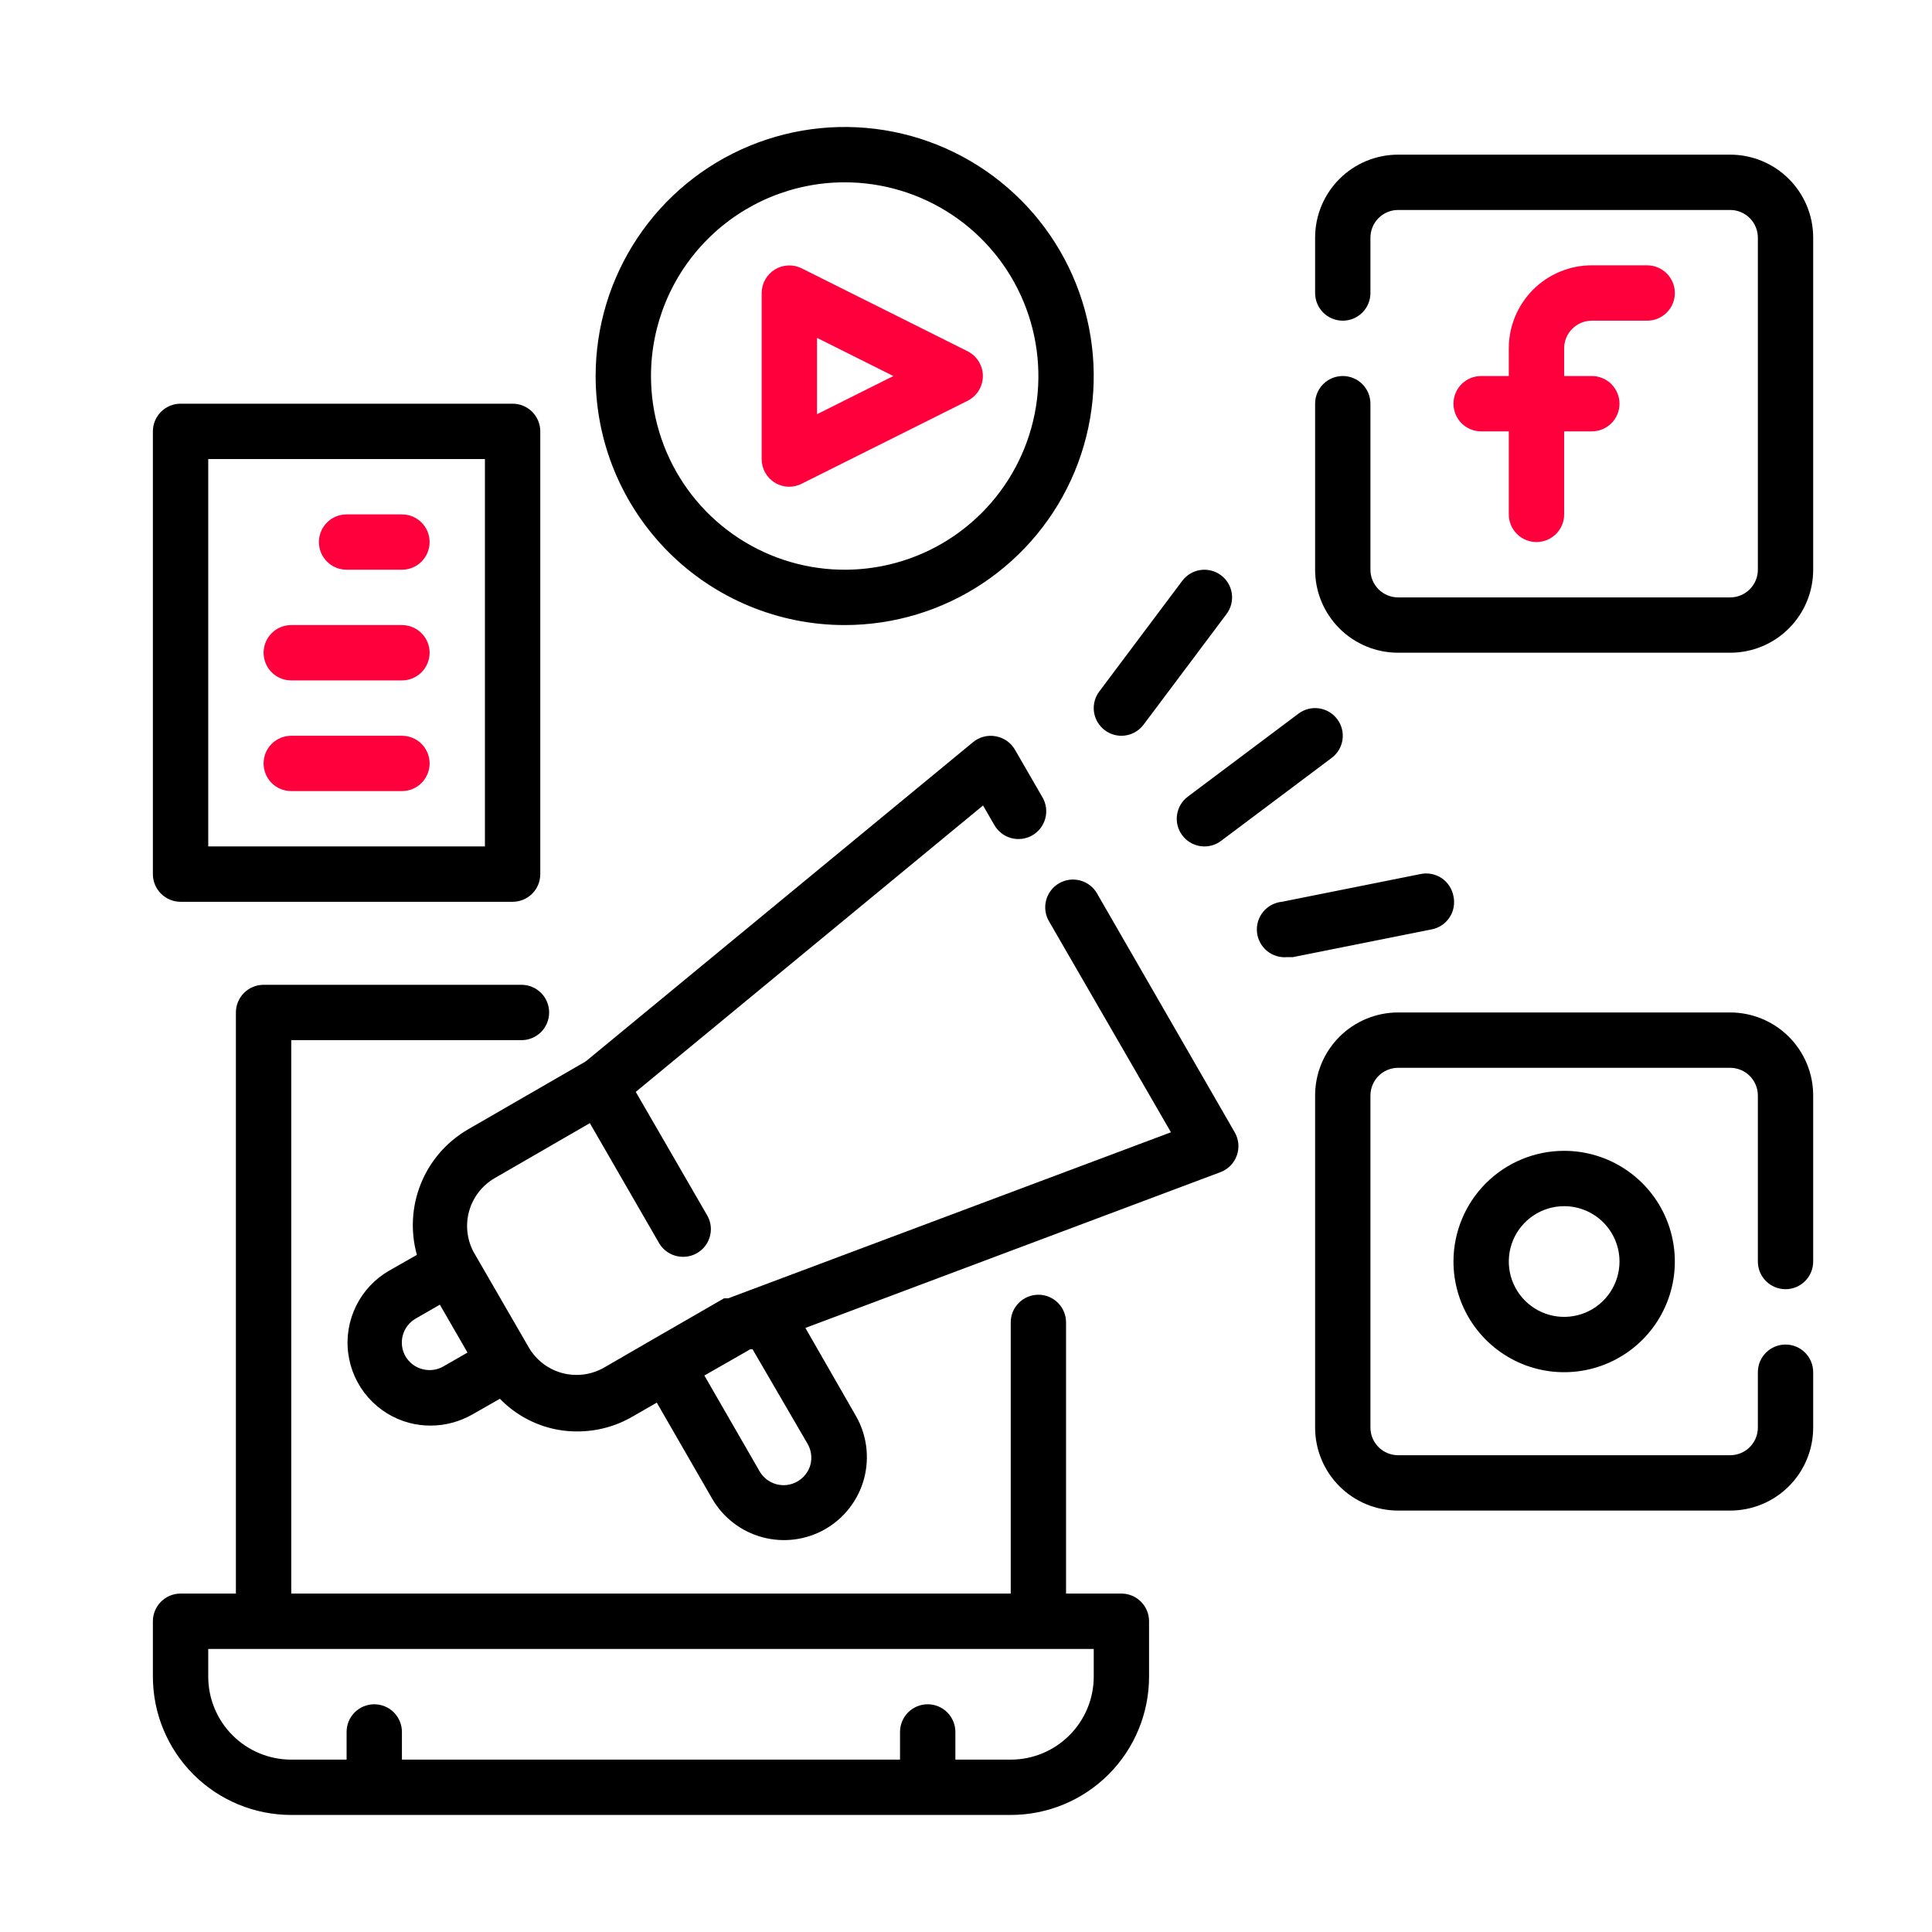
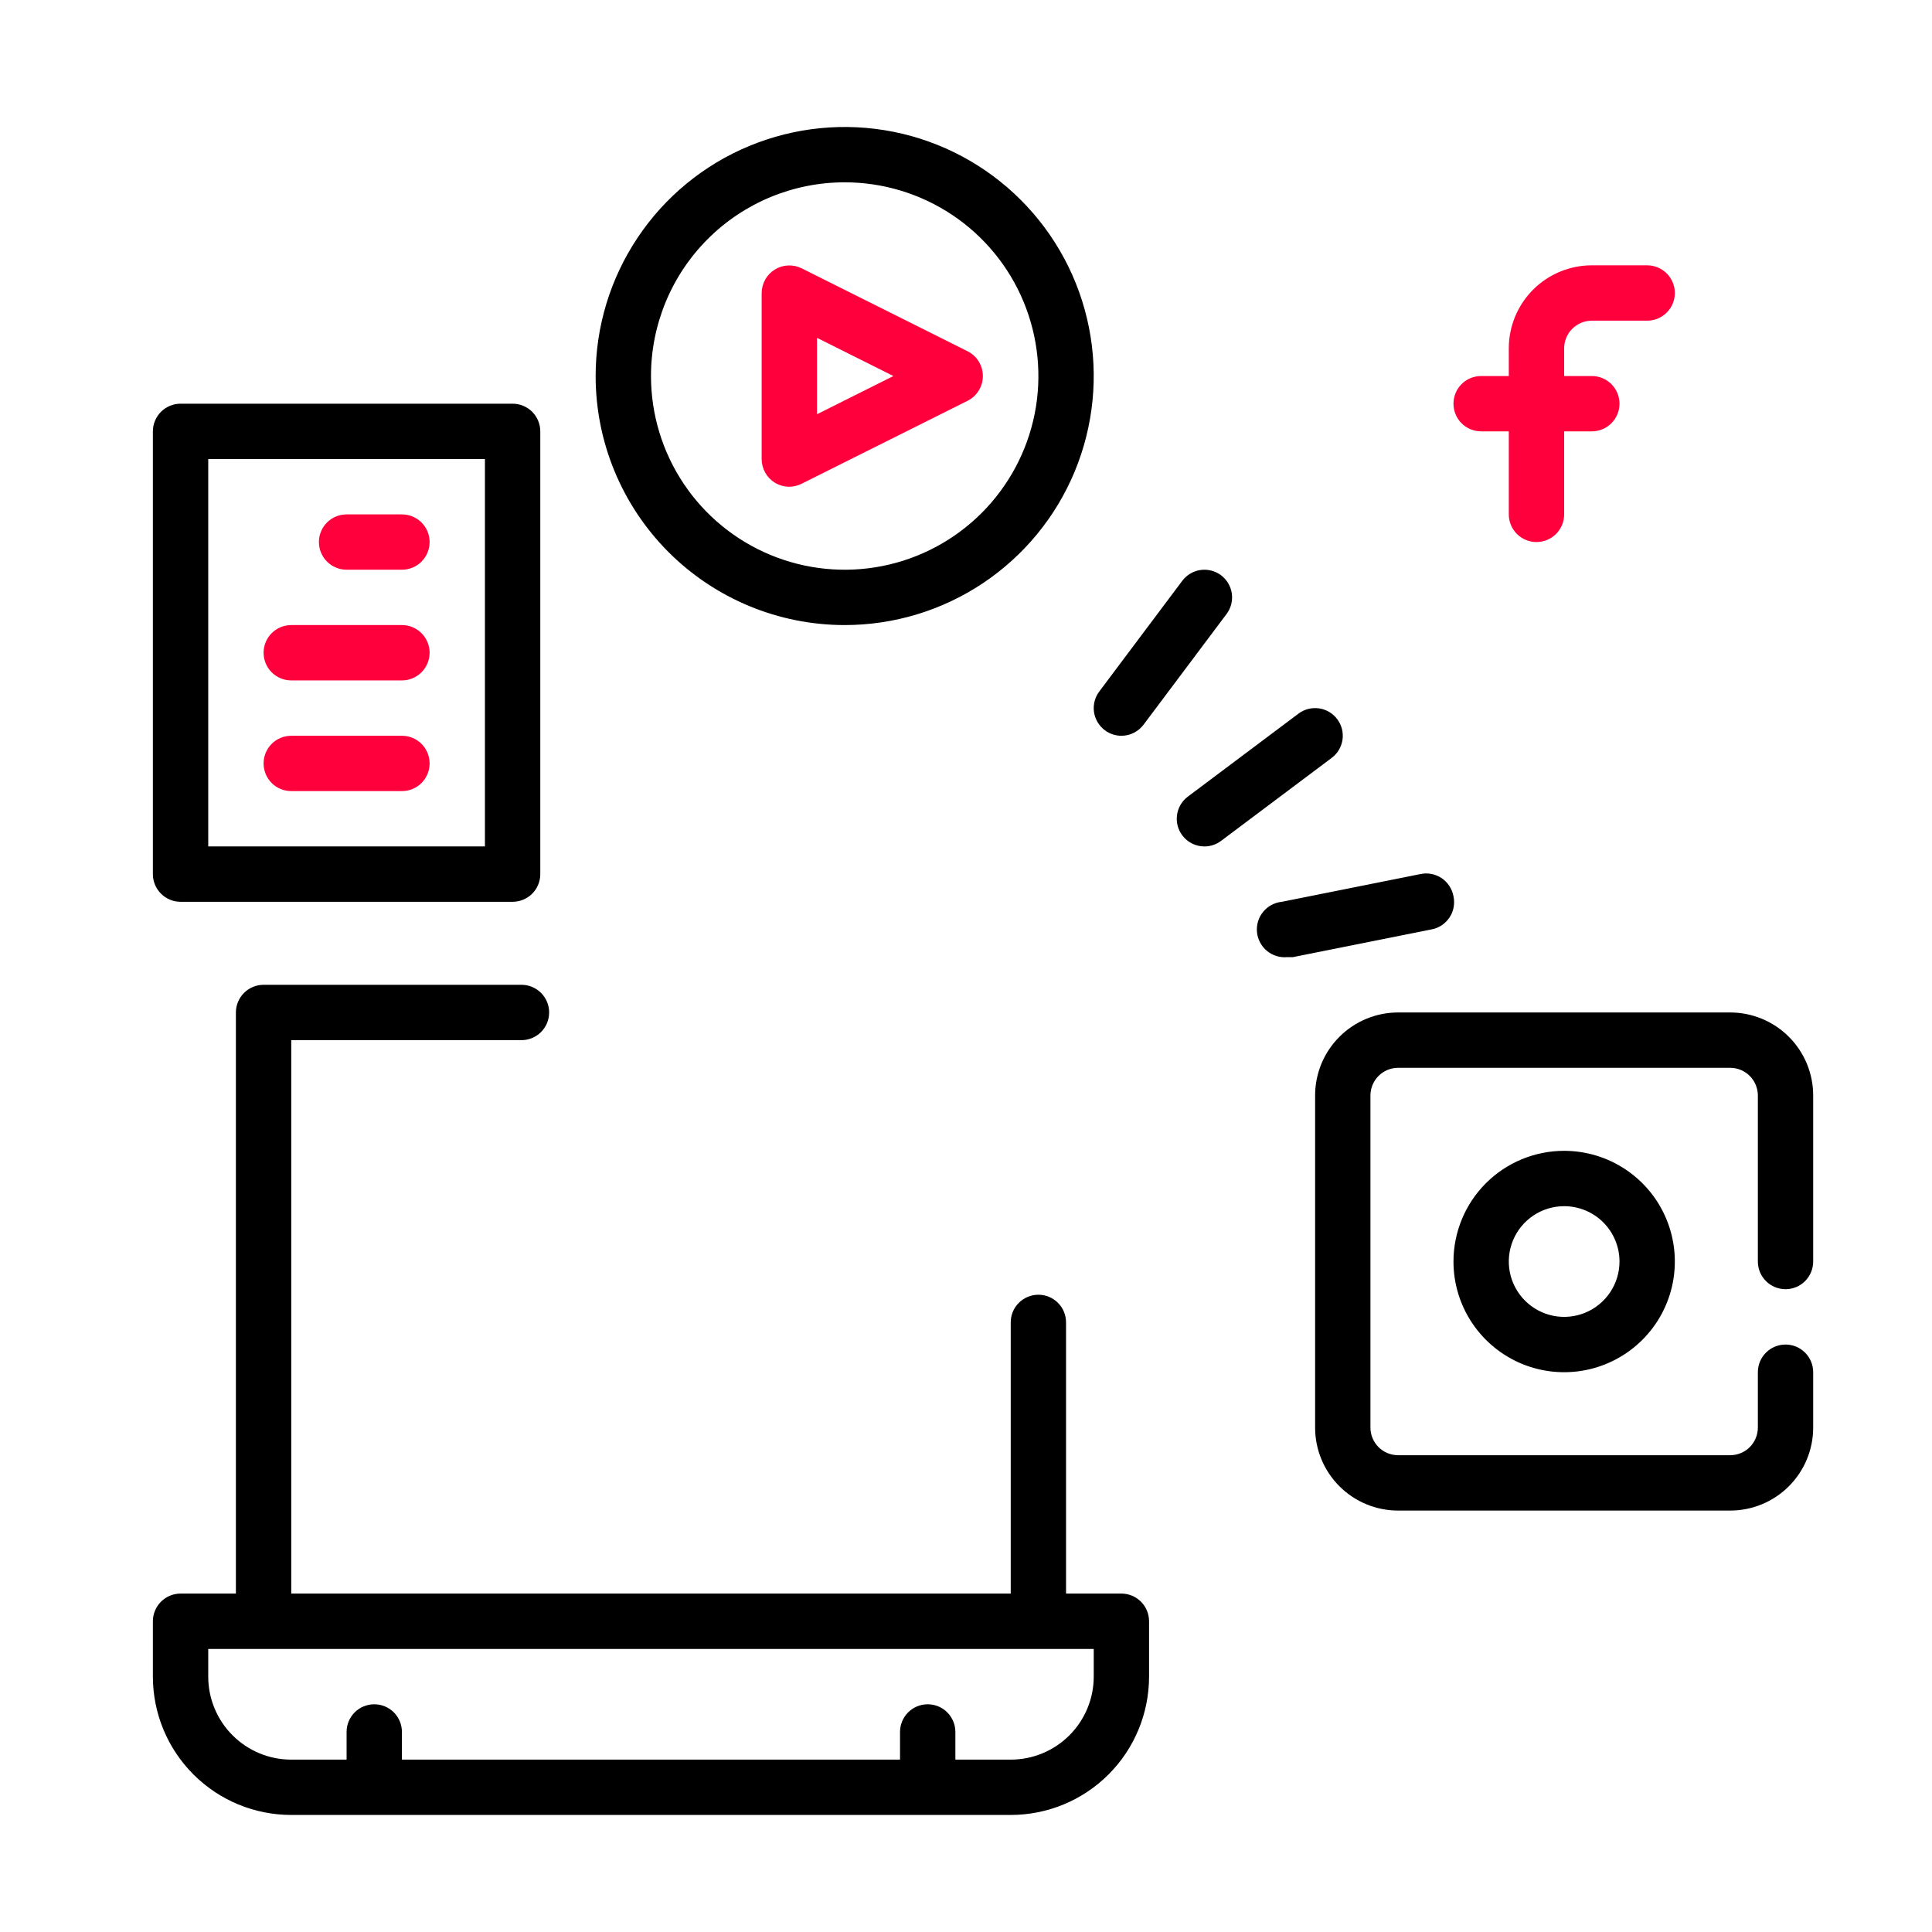
<svg xmlns="http://www.w3.org/2000/svg" width="60" height="60" viewBox="0 0 60 60" fill="none">
  <g clip-path="url(#clip0_268_1409)">
    <g clip-path="url(#clip1_268_1409)">
      <path d="M34.826 49.49H33.107V41.068C33.107 40.84 33.017 40.622 32.856 40.461C32.695 40.3 32.476 40.209 32.248 40.209C32.02 40.209 31.802 40.3 31.64 40.461C31.479 40.622 31.389 40.84 31.389 41.068V49.49H9.045V32.303H16.195C16.423 32.303 16.641 32.212 16.803 32.051C16.964 31.89 17.054 31.671 17.054 31.443C17.054 31.215 16.964 30.997 16.803 30.836C16.641 30.674 16.423 30.584 16.195 30.584H8.186C7.958 30.584 7.739 30.674 7.578 30.836C7.417 30.997 7.326 31.215 7.326 31.443V49.49H5.607C5.38 49.49 5.161 49.581 5 49.742C4.839 49.903 4.748 50.122 4.748 50.35V52.068C4.748 53.208 5.201 54.301 6.007 55.107C6.812 55.913 7.905 56.365 9.045 56.365H31.389C32.528 56.365 33.621 55.913 34.427 55.107C35.233 54.301 35.685 53.208 35.685 52.068V50.35C35.685 50.122 35.595 49.903 35.434 49.742C35.273 49.581 35.054 49.49 34.826 49.49ZM33.967 52.068C33.967 52.752 33.695 53.408 33.212 53.891C32.728 54.375 32.072 54.647 31.389 54.647H29.67V53.787C29.67 53.559 29.579 53.341 29.418 53.179C29.257 53.018 29.038 52.928 28.811 52.928C28.583 52.928 28.364 53.018 28.203 53.179C28.042 53.341 27.951 53.559 27.951 53.787V54.647H12.482V53.787C12.482 53.559 12.392 53.341 12.231 53.179C12.07 53.018 11.851 52.928 11.623 52.928C11.395 52.928 11.177 53.018 11.015 53.179C10.854 53.341 10.764 53.559 10.764 53.787V54.647H9.045C8.361 54.647 7.705 54.375 7.222 53.891C6.738 53.408 6.467 52.752 6.467 52.068V51.209H33.967V52.068Z" fill="black" />
      <path d="M49.435 9.959H51.154C51.382 9.959 51.601 9.868 51.762 9.707C51.923 9.546 52.014 9.328 52.014 9.1C52.014 8.872 51.923 8.653 51.762 8.492C51.601 8.331 51.382 8.24 51.154 8.24H49.435C48.752 8.24 48.096 8.512 47.612 8.995C47.129 9.479 46.857 10.135 46.857 10.818V11.678H45.998C45.77 11.678 45.551 11.768 45.39 11.929C45.229 12.091 45.139 12.309 45.139 12.537C45.139 12.765 45.229 12.984 45.39 13.145C45.551 13.306 45.77 13.396 45.998 13.396H46.857V15.975C46.857 16.203 46.948 16.421 47.109 16.582C47.27 16.743 47.489 16.834 47.717 16.834C47.945 16.834 48.163 16.743 48.325 16.582C48.486 16.421 48.576 16.203 48.576 15.975V13.396H49.435C49.663 13.396 49.882 13.306 50.043 13.145C50.204 12.984 50.295 12.765 50.295 12.537C50.295 12.309 50.204 12.091 50.043 11.929C49.882 11.768 49.663 11.678 49.435 11.678H48.576V10.818C48.576 10.59 48.667 10.372 48.828 10.211C48.989 10.05 49.208 9.959 49.435 9.959Z" fill="#FF003C" />
-       <path d="M53.732 4.803H43.42C42.736 4.803 42.08 5.074 41.597 5.558C41.113 6.041 40.842 6.697 40.842 7.381V9.1C40.842 9.328 40.932 9.546 41.093 9.707C41.255 9.868 41.473 9.959 41.701 9.959C41.929 9.959 42.148 9.868 42.309 9.707C42.47 9.546 42.56 9.328 42.56 9.1V7.381C42.56 7.153 42.651 6.934 42.812 6.773C42.973 6.612 43.192 6.521 43.42 6.521H53.732C53.96 6.521 54.179 6.612 54.34 6.773C54.501 6.934 54.592 7.153 54.592 7.381V17.693C54.592 17.921 54.501 18.14 54.34 18.301C54.179 18.462 53.96 18.553 53.732 18.553H43.42C43.192 18.553 42.973 18.462 42.812 18.301C42.651 18.14 42.56 17.921 42.56 17.693V12.537C42.56 12.309 42.47 12.091 42.309 11.929C42.148 11.768 41.929 11.678 41.701 11.678C41.473 11.678 41.255 11.768 41.093 11.929C40.932 12.091 40.842 12.309 40.842 12.537V17.693C40.842 18.377 41.113 19.033 41.597 19.516C42.08 20 42.736 20.271 43.42 20.271H53.732C54.416 20.271 55.072 20 55.555 19.516C56.039 19.033 56.31 18.377 56.31 17.693V7.381C56.31 6.697 56.039 6.041 55.555 5.558C55.072 5.074 54.416 4.803 53.732 4.803Z" fill="black" />
      <path d="M45.139 39.178C45.139 39.858 45.34 40.522 45.718 41.087C46.096 41.653 46.633 42.093 47.261 42.354C47.889 42.614 48.58 42.682 49.247 42.549C49.914 42.416 50.526 42.089 51.007 41.608C51.488 41.128 51.815 40.515 51.948 39.848C52.08 39.181 52.012 38.49 51.752 37.862C51.492 37.234 51.051 36.697 50.486 36.32C49.921 35.942 49.256 35.74 48.576 35.74C47.664 35.74 46.79 36.102 46.145 36.747C45.501 37.392 45.139 38.266 45.139 39.178ZM50.295 39.178C50.295 39.518 50.194 39.85 50.005 40.133C49.816 40.415 49.548 40.636 49.234 40.766C48.92 40.896 48.574 40.93 48.241 40.864C47.907 40.797 47.601 40.633 47.361 40.393C47.12 40.153 46.957 39.846 46.89 39.513C46.824 39.18 46.858 38.834 46.988 38.52C47.118 38.206 47.339 37.938 47.621 37.749C47.904 37.56 48.236 37.459 48.576 37.459C49.032 37.459 49.469 37.64 49.791 37.962C50.114 38.285 50.295 38.722 50.295 39.178Z" fill="black" />
      <path d="M53.732 31.443H43.42C42.736 31.443 42.08 31.715 41.597 32.199C41.113 32.682 40.842 33.338 40.842 34.022V44.334C40.842 45.018 41.113 45.673 41.597 46.157C42.08 46.641 42.736 46.912 43.42 46.912H53.732C54.416 46.912 55.072 46.641 55.555 46.157C56.039 45.673 56.31 45.018 56.31 44.334V42.615C56.31 42.387 56.22 42.169 56.059 42.008C55.898 41.846 55.679 41.756 55.451 41.756C55.223 41.756 55.005 41.846 54.843 42.008C54.682 42.169 54.592 42.387 54.592 42.615V44.334C54.592 44.562 54.501 44.781 54.34 44.942C54.179 45.103 53.96 45.193 53.732 45.193H43.42C43.192 45.193 42.973 45.103 42.812 44.942C42.651 44.781 42.56 44.562 42.56 44.334V34.022C42.56 33.794 42.651 33.575 42.812 33.414C42.973 33.253 43.192 33.162 43.42 33.162H53.732C53.96 33.162 54.179 33.253 54.34 33.414C54.501 33.575 54.592 33.794 54.592 34.022V39.178C54.592 39.406 54.682 39.624 54.843 39.785C55.005 39.947 55.223 40.037 55.451 40.037C55.679 40.037 55.898 39.947 56.059 39.785C56.22 39.624 56.31 39.406 56.31 39.178V34.022C56.31 33.338 56.039 32.682 55.555 32.199C55.072 31.715 54.416 31.443 53.732 31.443Z" fill="black" />
      <path d="M24.058 14.987C24.195 15.071 24.353 15.116 24.514 15.116C24.648 15.115 24.781 15.082 24.9 15.021L30.057 12.443C30.197 12.371 30.316 12.261 30.398 12.126C30.48 11.991 30.524 11.836 30.524 11.678C30.524 11.52 30.48 11.365 30.398 11.23C30.316 11.095 30.197 10.985 30.057 10.913L24.9 8.335C24.77 8.269 24.624 8.238 24.478 8.244C24.331 8.25 24.189 8.293 24.064 8.37C23.939 8.447 23.836 8.554 23.764 8.682C23.693 8.809 23.655 8.953 23.654 9.1V14.256C23.654 14.402 23.691 14.546 23.762 14.674C23.832 14.802 23.934 14.909 24.058 14.987ZM25.373 10.492L27.745 11.678L25.373 12.864V10.492Z" fill="#FF003C" />
      <path d="M26.232 19.412C27.762 19.412 29.258 18.959 30.529 18.109C31.801 17.259 32.793 16.051 33.378 14.638C33.963 13.224 34.117 11.669 33.818 10.169C33.52 8.669 32.783 7.29 31.701 6.209C30.62 5.127 29.242 4.39 27.741 4.092C26.241 3.794 24.686 3.947 23.273 4.532C21.859 5.117 20.651 6.109 19.802 7.381C18.952 8.653 18.498 10.148 18.498 11.678C18.498 13.729 19.313 15.696 20.763 17.147C22.214 18.597 24.181 19.412 26.232 19.412ZM26.232 5.662C27.422 5.662 28.585 6.015 29.575 6.676C30.564 7.337 31.335 8.276 31.79 9.376C32.245 10.475 32.365 11.684 32.133 12.851C31.9 14.018 31.327 15.09 30.486 15.931C29.645 16.773 28.573 17.346 27.406 17.578C26.239 17.81 25.03 17.691 23.93 17.235C22.831 16.78 21.892 16.009 21.231 15.02C20.57 14.031 20.217 12.867 20.217 11.678C20.217 10.082 20.851 8.552 21.979 7.424C23.107 6.296 24.637 5.662 26.232 5.662Z" fill="black" />
      <path d="M34.826 22.85C34.96 22.85 35.091 22.819 35.211 22.759C35.33 22.699 35.434 22.613 35.514 22.506L38.092 19.068C38.229 18.886 38.287 18.657 38.255 18.431C38.223 18.206 38.102 18.002 37.92 17.865C37.738 17.729 37.508 17.67 37.283 17.702C37.057 17.734 36.854 17.855 36.717 18.037L34.139 21.475C34.002 21.657 33.943 21.886 33.975 22.112C34.008 22.337 34.128 22.541 34.311 22.678C34.459 22.789 34.64 22.85 34.826 22.85Z" fill="black" />
      <path d="M36.717 25.943C36.797 26.05 36.901 26.137 37.02 26.196C37.139 26.256 37.271 26.287 37.404 26.287C37.59 26.287 37.771 26.227 37.92 26.115L41.357 23.537C41.54 23.4 41.66 23.197 41.693 22.971C41.725 22.745 41.666 22.516 41.529 22.334C41.392 22.152 41.189 22.031 40.963 21.999C40.738 21.967 40.508 22.025 40.326 22.162L36.889 24.74C36.706 24.877 36.586 25.081 36.554 25.306C36.521 25.532 36.58 25.761 36.717 25.943Z" fill="black" />
      <path d="M45.139 27.834C45.118 27.72 45.075 27.611 45.011 27.514C44.948 27.418 44.866 27.334 44.769 27.27C44.673 27.206 44.565 27.162 44.451 27.141C44.337 27.119 44.22 27.121 44.107 27.146L39.81 28.006C39.698 28.017 39.588 28.05 39.488 28.104C39.388 28.157 39.3 28.23 39.228 28.318C39.083 28.495 39.014 28.723 39.037 28.951C39.06 29.179 39.172 29.388 39.349 29.533C39.527 29.678 39.754 29.747 39.982 29.724H40.154L44.451 28.865C44.565 28.845 44.674 28.801 44.77 28.738C44.867 28.674 44.95 28.592 45.014 28.496C45.079 28.399 45.123 28.291 45.144 28.177C45.165 28.064 45.163 27.947 45.139 27.834Z" fill="black" />
      <path d="M5.607 28.006H15.92C16.148 28.006 16.366 27.915 16.528 27.754C16.689 27.593 16.779 27.374 16.779 27.146V13.396C16.779 13.169 16.689 12.95 16.528 12.789C16.366 12.628 16.148 12.537 15.92 12.537H5.607C5.38 12.537 5.161 12.628 5 12.789C4.839 12.95 4.748 13.169 4.748 13.396V27.146C4.748 27.374 4.839 27.593 5 27.754C5.161 27.915 5.38 28.006 5.607 28.006ZM6.467 14.256H15.06V26.287H6.467V14.256Z" fill="black" />
      <path d="M12.482 15.975H10.764C10.536 15.975 10.317 16.065 10.156 16.226C9.995 16.387 9.904 16.606 9.904 16.834C9.904 17.062 9.995 17.28 10.156 17.442C10.317 17.603 10.536 17.693 10.764 17.693H12.482C12.71 17.693 12.929 17.603 13.09 17.442C13.251 17.28 13.342 17.062 13.342 16.834C13.342 16.606 13.251 16.387 13.09 16.226C12.929 16.065 12.71 15.975 12.482 15.975Z" fill="#FF003C" />
      <path d="M12.482 19.412H9.045C8.817 19.412 8.598 19.503 8.437 19.664C8.276 19.825 8.186 20.044 8.186 20.271C8.186 20.499 8.276 20.718 8.437 20.879C8.598 21.04 8.817 21.131 9.045 21.131H12.482C12.71 21.131 12.929 21.04 13.09 20.879C13.251 20.718 13.342 20.499 13.342 20.271C13.342 20.044 13.251 19.825 13.09 19.664C12.929 19.503 12.71 19.412 12.482 19.412Z" fill="#FF003C" />
      <path d="M12.482 22.85H9.045C8.817 22.85 8.598 22.94 8.437 23.101C8.276 23.262 8.186 23.481 8.186 23.709C8.186 23.937 8.276 24.155 8.437 24.317C8.598 24.478 8.817 24.568 9.045 24.568H12.482C12.71 24.568 12.929 24.478 13.09 24.317C13.251 24.155 13.342 23.937 13.342 23.709C13.342 23.481 13.251 23.262 13.09 23.101C12.929 22.94 12.71 22.85 12.482 22.85Z" fill="#FF003C" />
-       <path d="M34.07 27.748C34.014 27.649 33.938 27.563 33.849 27.494C33.759 27.425 33.657 27.374 33.547 27.345C33.438 27.315 33.324 27.308 33.212 27.322C33.099 27.337 32.991 27.373 32.893 27.43C32.794 27.486 32.708 27.561 32.639 27.651C32.57 27.741 32.519 27.843 32.49 27.953C32.46 28.062 32.453 28.176 32.467 28.288C32.482 28.401 32.518 28.509 32.575 28.607L36.365 35.164L22.615 40.32C22.615 40.32 22.615 40.32 22.554 40.32H22.486L20.251 41.609L18.765 42.469C18.569 42.582 18.353 42.655 18.129 42.685C17.904 42.714 17.677 42.699 17.458 42.641C17.02 42.522 16.646 42.235 16.419 41.841L14.7 38.868C14.498 38.479 14.452 38.027 14.571 37.606C14.691 37.184 14.968 36.824 15.344 36.599L18.318 34.88L20.466 38.602C20.542 38.733 20.651 38.842 20.782 38.917C20.913 38.992 21.062 39.032 21.214 39.031C21.365 39.032 21.514 38.993 21.645 38.917C21.776 38.842 21.885 38.734 21.961 38.603C22.036 38.472 22.076 38.324 22.077 38.173C22.077 38.022 22.037 37.873 21.961 37.742L19.744 33.909L30.529 25.015L30.882 25.625C30.938 25.723 31.013 25.809 31.103 25.878C31.193 25.948 31.295 25.998 31.405 26.028C31.514 26.057 31.628 26.065 31.74 26.05C31.853 26.036 31.961 25.999 32.059 25.943C32.157 25.887 32.243 25.811 32.312 25.722C32.382 25.632 32.432 25.529 32.462 25.42C32.491 25.311 32.499 25.197 32.485 25.084C32.47 24.972 32.434 24.864 32.377 24.766L31.518 23.279C31.455 23.171 31.369 23.079 31.267 23.007C31.164 22.936 31.048 22.888 30.925 22.866C30.801 22.843 30.674 22.847 30.552 22.878C30.431 22.91 30.317 22.967 30.22 23.047L18.189 32.964L14.528 35.078C13.871 35.461 13.359 36.05 13.073 36.755C12.787 37.459 12.742 38.239 12.947 38.971L12.087 39.461C11.644 39.715 11.287 40.095 11.061 40.553C10.834 41.011 10.748 41.525 10.815 42.031C10.881 42.538 11.096 43.013 11.433 43.397C11.77 43.781 12.213 44.056 12.706 44.188C12.925 44.245 13.15 44.274 13.376 44.273C13.828 44.272 14.272 44.153 14.665 43.93L15.525 43.44C15.938 43.866 16.457 44.175 17.029 44.334C17.322 44.416 17.626 44.456 17.931 44.454C18.535 44.455 19.128 44.295 19.65 43.99L20.397 43.56L22.116 46.542C22.458 47.133 23.019 47.564 23.678 47.741C24.337 47.918 25.039 47.827 25.631 47.487C25.924 47.318 26.182 47.093 26.388 46.824C26.595 46.556 26.746 46.249 26.834 45.922C26.922 45.594 26.944 45.253 26.9 44.917C26.856 44.581 26.746 44.258 26.576 43.964L25.012 41.24L37.903 36.402C38.02 36.358 38.126 36.289 38.213 36.2C38.301 36.111 38.368 36.004 38.41 35.886C38.452 35.77 38.468 35.646 38.458 35.523C38.447 35.4 38.41 35.28 38.35 35.173L34.07 27.748ZM13.772 42.434C13.674 42.491 13.566 42.528 13.454 42.542C13.341 42.557 13.228 42.55 13.118 42.52C12.898 42.463 12.71 42.321 12.594 42.125C12.538 42.027 12.501 41.919 12.486 41.807C12.472 41.695 12.479 41.581 12.508 41.472C12.538 41.362 12.588 41.259 12.658 41.169C12.727 41.079 12.814 41.004 12.912 40.948L13.66 40.518L14.519 42.005L13.772 42.434ZM25.081 44.841C25.138 44.938 25.174 45.047 25.189 45.159C25.204 45.271 25.196 45.385 25.167 45.494C25.106 45.712 24.96 45.898 24.763 46.009C24.567 46.122 24.334 46.153 24.115 46.095C23.896 46.037 23.709 45.895 23.594 45.7L21.875 42.718L23.302 41.902H23.371L25.081 44.841Z" fill="black" />
    </g>
  </g>
  <defs>
    <clipPath id="clip0_268_1409">
      <rect width="55" height="55" fill="white" transform="translate(3 3)" />
    </clipPath>
    <clipPath id="clip1_268_1409">
      <rect width="55" height="55" fill="white" transform="translate(3.029 3.084)" />
    </clipPath>
  </defs>
</svg>